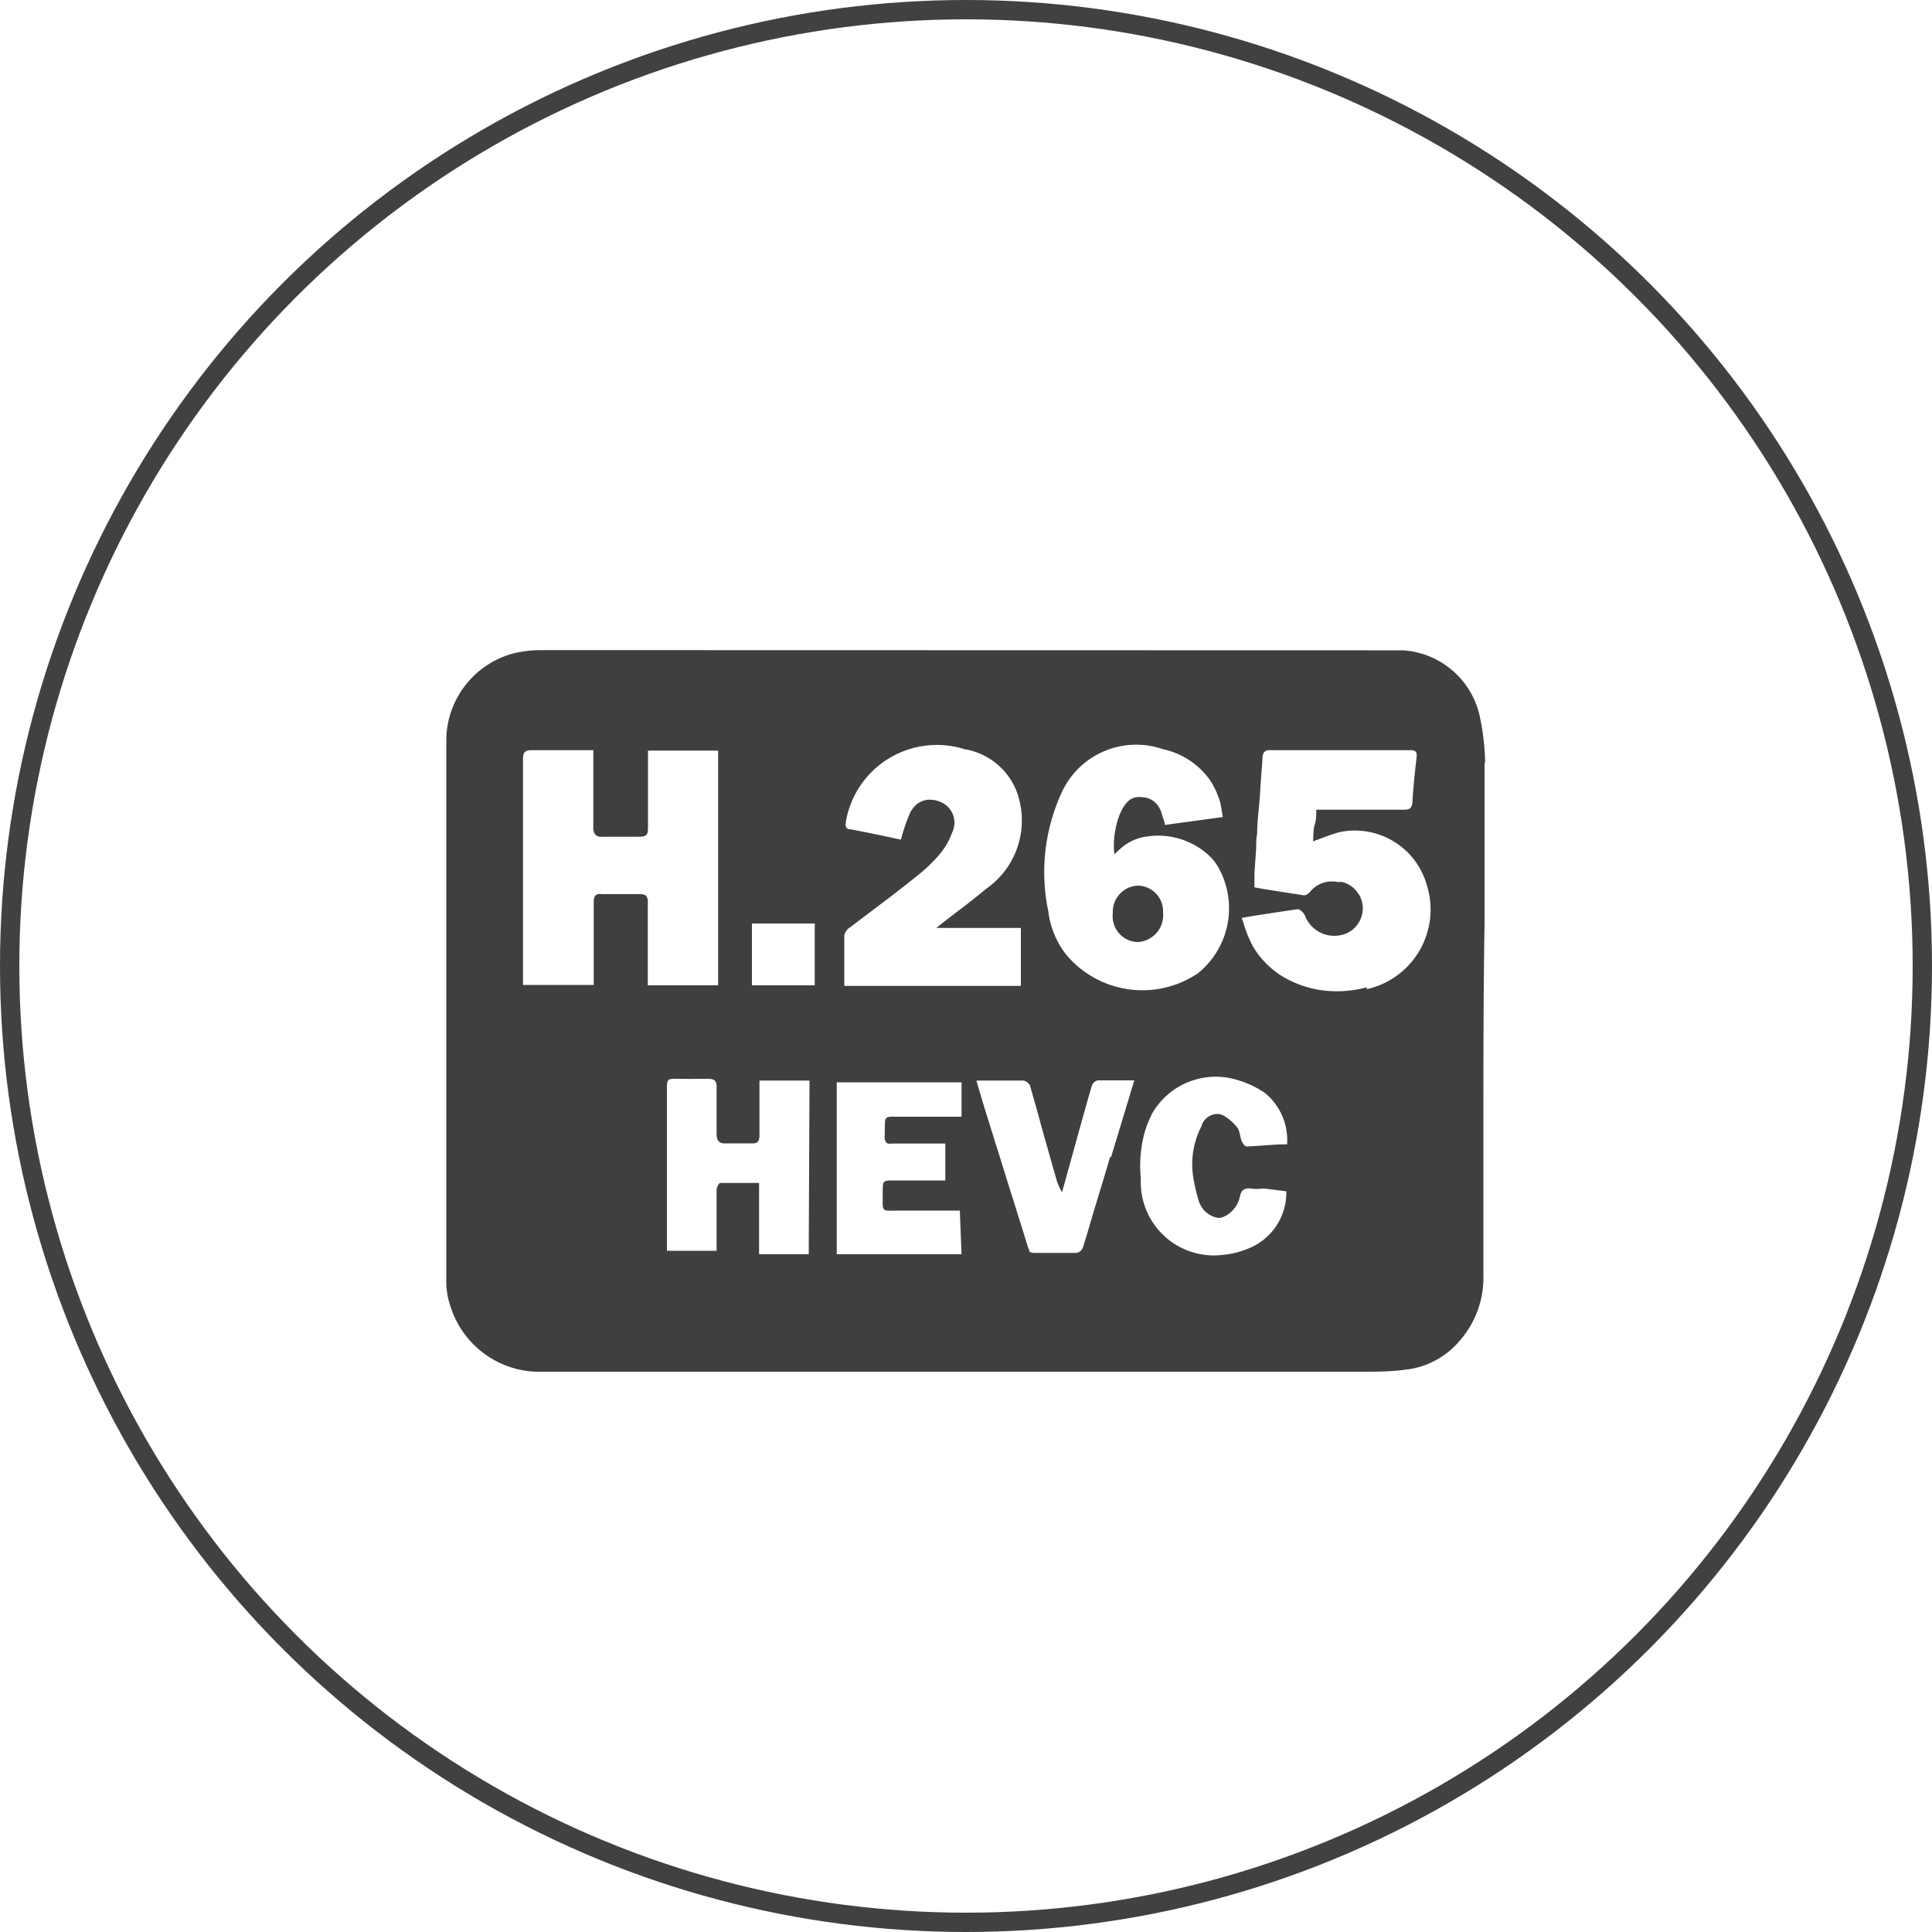
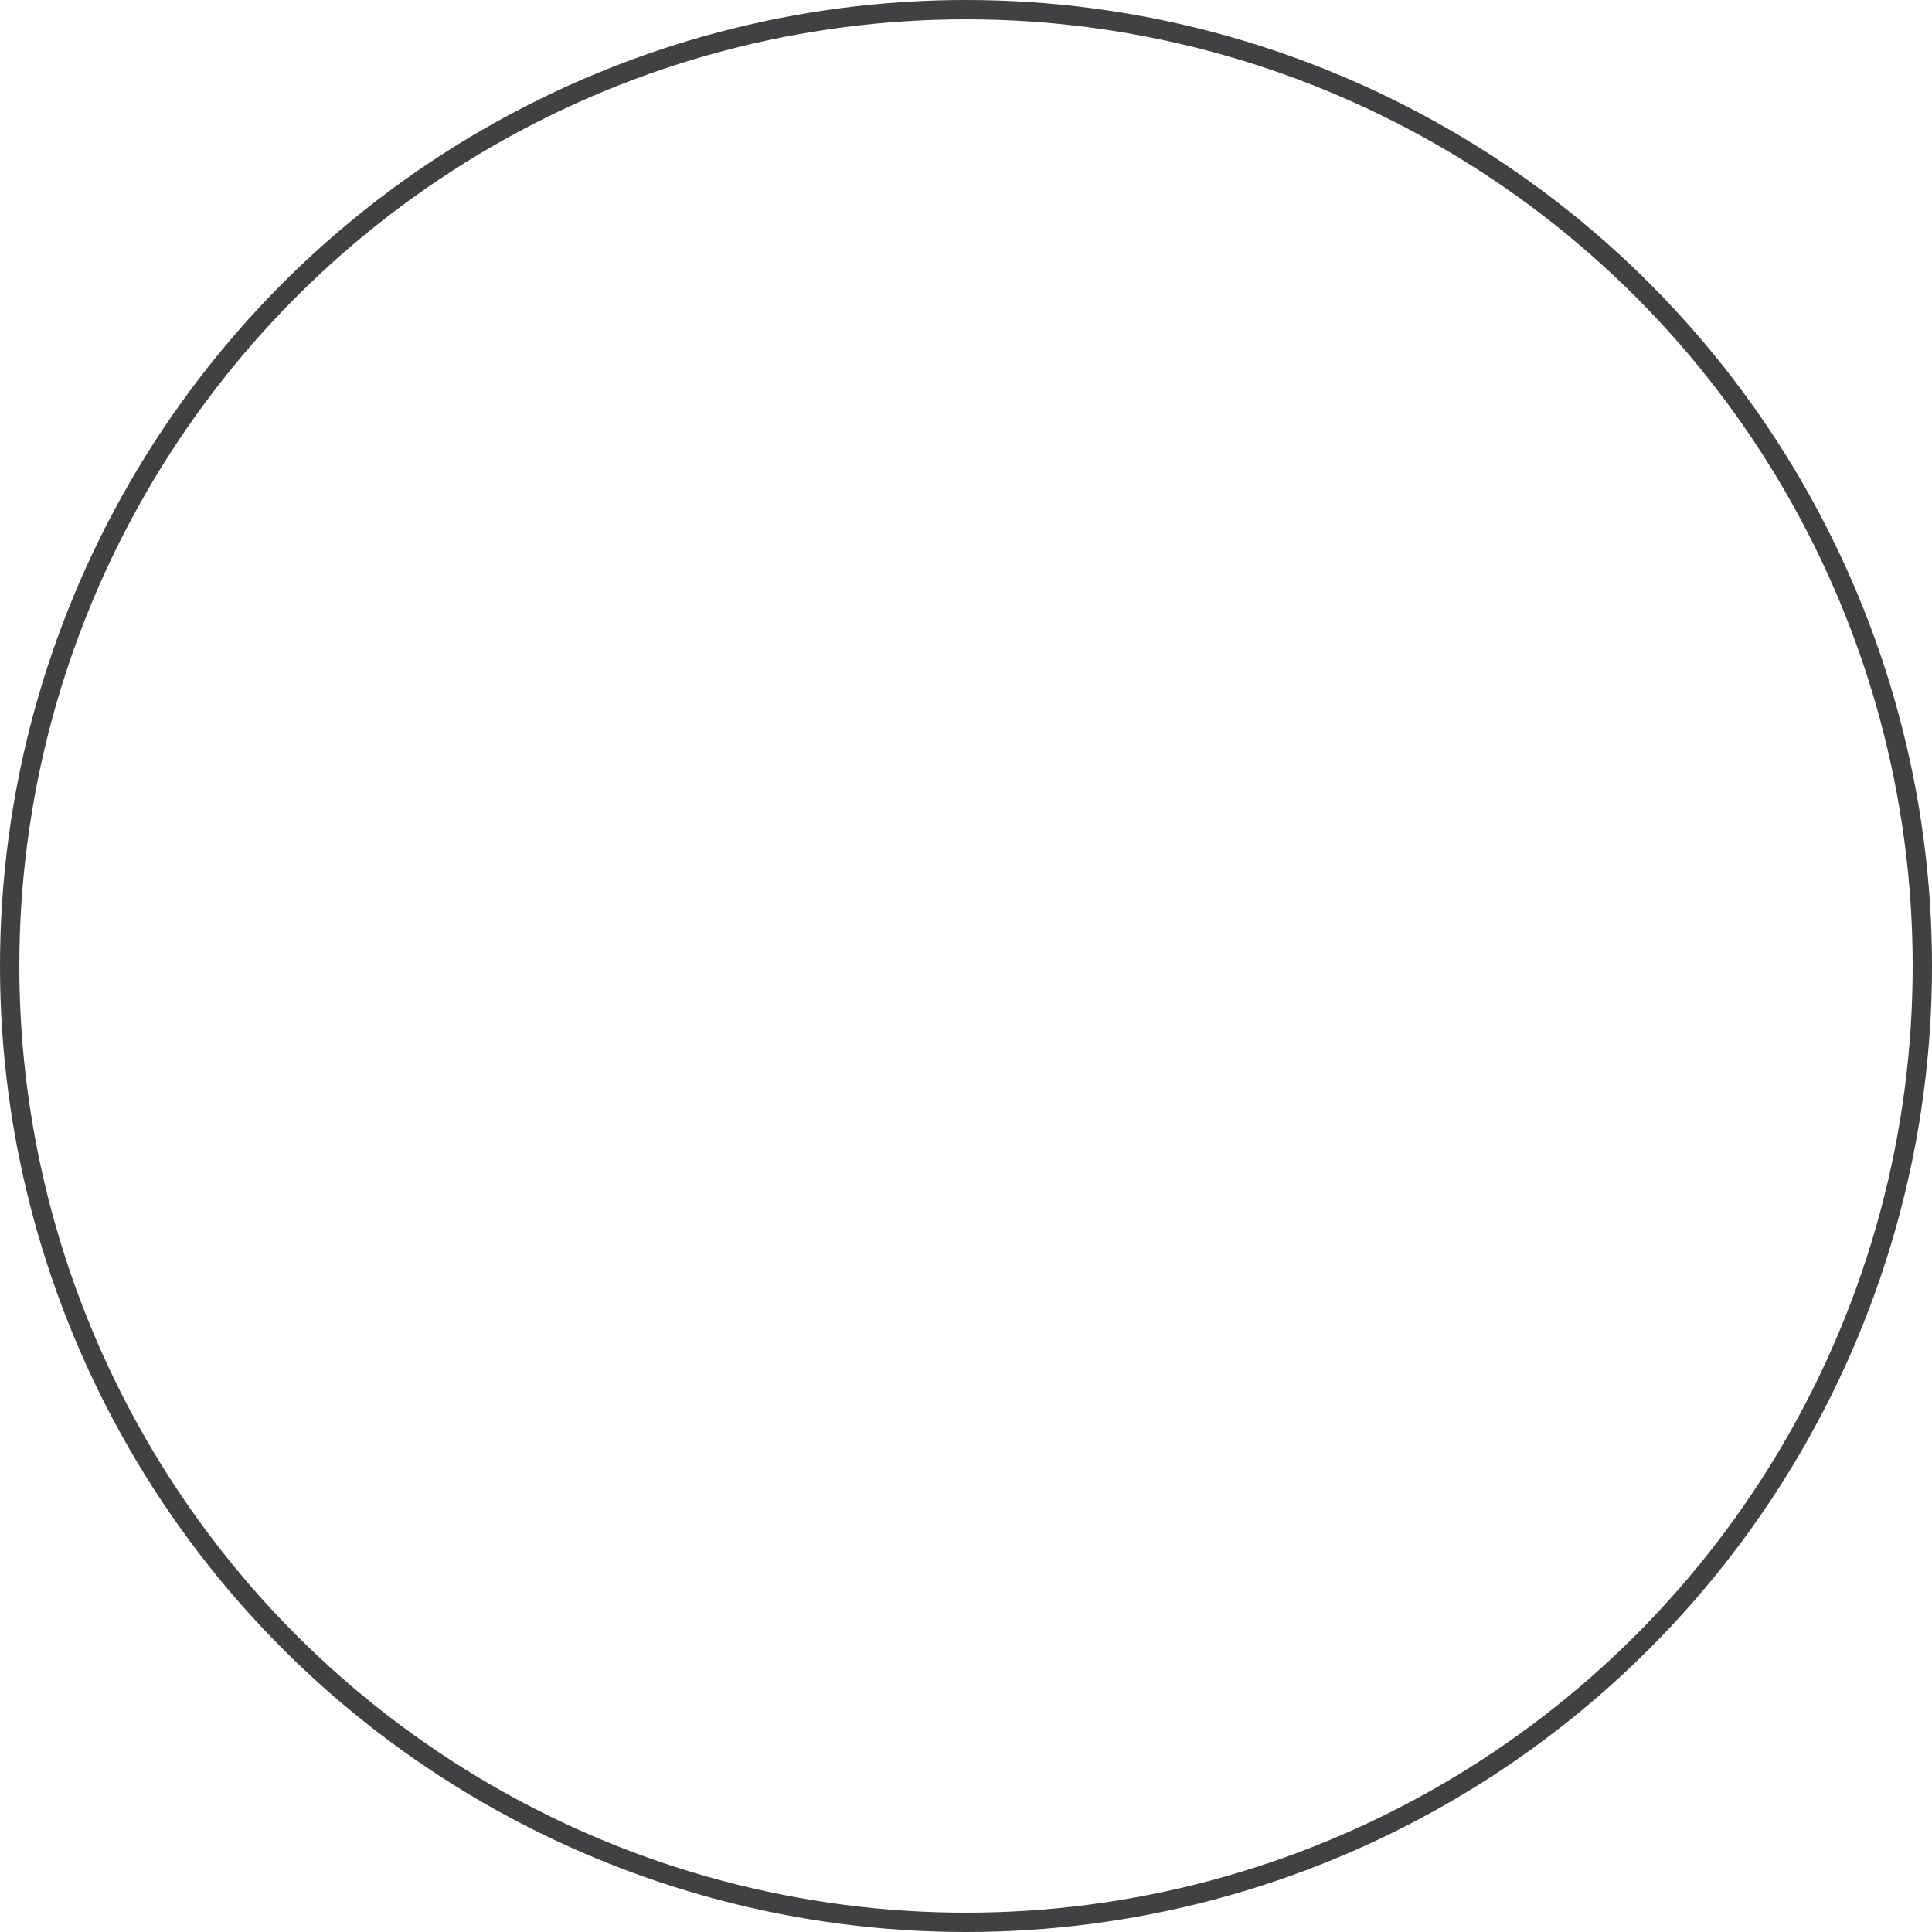
<svg xmlns="http://www.w3.org/2000/svg" viewBox="0 0 100 100">
  <defs>
    <style>.cls-1{fill:none;stroke:#414042;stroke-miterlimit:10;}.cls-2{fill:#3f3f3d;}</style>
  </defs>
  <g id="Layer_2" data-name="Layer 2">
    <g id="Layer_1-2" data-name="Layer 1">
      <circle class="cls-1" cx="50" cy="50" r="49.5" />
-       <path class="cls-2" d="M70.75,51.1a5.87,5.87,0,0,1-2.12.18,5.29,5.29,0,0,1-1.71-.46A4.53,4.53,0,0,1,64.86,49a6.35,6.35,0,0,1-.51-1.27,2,2,0,0,1-.08-.22l.58-.1,1.76-.27.56-.08c.11,0,.31.18.37.32a1.62,1.62,0,0,0,1.95,1,1.35,1.35,0,0,0,.44-.2h0l0,0A1.44,1.44,0,0,0,70.54,47a1.52,1.52,0,0,0-.18-.67l-.06-.08a1.37,1.37,0,0,0-.84-.6l-.18,0h-.07a1.45,1.45,0,0,0-1.4.51c-.08.09-.23.2-.33.18l-.72-.11-1.26-.2-.57-.1c0-.25,0-.5,0-.75l.09-1.29c0-.25,0-.49.05-.74,0-.7.11-1.39.15-2.09s.09-1.25.13-1.88a.64.64,0,0,1,.06-.22.32.32,0,0,1,.3-.13h7.3a.35.35,0,0,1,.26.07c.06.06.07.17.05.33-.09.75-.17,1.5-.21,2.25a.56.56,0,0,1-.07.29c-.06.11-.19.14-.39.14-1.35,0-2.69,0-4,0h-.52c0,.26,0,.52-.08.77s-.06.57-.09.87c.49-.18.93-.36,1.38-.48a3.87,3.87,0,0,1,4.52,2.77,4.22,4.22,0,0,1-3.12,5.36M62,62a1.87,1.87,0,0,0,.07.22,1.25,1.25,0,0,0,1,.82.75.75,0,0,0,.31-.08l0,0a1.27,1.27,0,0,0,.34-.23,1.48,1.48,0,0,0,.45-.77c.08-.4.27-.48.61-.44s.46,0,.68,0l1.12.14a3.12,3.12,0,0,1-2.06,3,4.16,4.16,0,0,1-1.13.28,3.79,3.79,0,0,1-4.34-3.56,2.19,2.19,0,0,1,0-.36,6.64,6.64,0,0,1,.17-2.31,5,5,0,0,1,.22-.65l.18-.4a3.8,3.8,0,0,1,4.46-1.75,5,5,0,0,1,1.3.6,2.23,2.23,0,0,1,.24.19,3.16,3.16,0,0,1,1,2.53c-.72,0-1.41.09-2.11.11a.19.19,0,0,1-.13-.1.73.73,0,0,1-.11-.18c-.1-.23-.09-.54-.24-.71h0a2.5,2.5,0,0,0-.72-.62l-.17-.06a.85.85,0,0,0-.95.62,4.3,4.3,0,0,0-.43,2.63A9.83,9.83,0,0,0,62,62m-4.53-2.15-.33,1.11c-.29.95-.58,1.91-.86,2.87-.06.2-.13.41-.19.62s-.16.37-.39.4h-.13c-.65,0-1.3,0-2,0a.48.48,0,0,1-.29-.07l0-.06,0,0s0,0,0,0l-.06-.13c-.31-1-.62-2-.94-3-.26-.84-.52-1.69-.79-2.53-.2-.66-.41-1.31-.62-2-.11-.37-.22-.74-.33-1.13h0c.84,0,1.64,0,2.43,0a.42.42,0,0,1,.26.15.24.24,0,0,1,.08.1c.19.67.38,1.33.56,2,.28,1,.56,2,.85,3v0a4.46,4.46,0,0,0,.19.43l.06.1c.53-1.89,1-3.64,1.51-5.4.06-.24.16-.35.35-.39H57c.55,0,1.11,0,1.71,0l-1.21,4m-7.73,5H43.31v-8.9h6.46V57.8H46.24c-.54,0-.41.08-.45,1a.49.49,0,0,0,.05.29v0a.24.24,0,0,0,.12.1h0l0,0h0a.68.68,0,0,0,.21,0c.91,0,1.82,0,2.76,0v1.91h-2.6c-.31,0-.48,0-.56.07s-.08.24-.08.55c0,1.11-.11.93.94.94h3.05Zm-7.6-17V51H38.92V47.8h3.26Zm-.31,17H39.29V61.23c-.69,0-1.34,0-2,0a.14.14,0,0,0-.1.08.63.63,0,0,0-.1.28c0,.67,0,1.33,0,2v1.15H34.52V56.44c0-.61,0-.61.63-.6s1,0,1.5,0c.34,0,.44.11.44.42v.32c0,.59,0,1.19,0,1.78,0,.09,0,.19,0,.29,0,.32.08.5.35.53h.17q.61,0,1.23,0H39c.22,0,.32-.15.31-.46,0-.59,0-1.19,0-1.79v-1h2.59ZM33.53,51V48.2c0-.51,0-1,0-1.51a.49.49,0,0,0-.07-.3c-.06-.08-.18-.11-.36-.11h-.25c-.56,0-1.13,0-1.69,0h0a.66.66,0,0,0-.21,0h0c-.18.05-.22.2-.22.45,0,1.41,0,2.81,0,4.25H27.07v-.28q0-5,0-9.94V39.32c0-.35.07-.5.45-.49h3.19v.08c0,.11,0,.21,0,.32,0,.62,0,1.25,0,1.87s0,1,0,1.48v.19a.65.65,0,0,0,.08.4.38.38,0,0,0,.34.14h.58c.44,0,.89,0,1.33,0s.5-.1.5-.48c0-.54,0-1.08,0-1.62s0-1.25,0-1.88v-.48h3.63V51H33.53Zm10.19-2.63a.24.24,0,0,1,.06-.15A.58.58,0,0,1,44,48c1.13-.87,2.29-1.71,3.41-2.62a8,8,0,0,0,1.23-1.17,3.58,3.58,0,0,0,.64-1.11,1.16,1.16,0,0,0-.55-1.57,1.5,1.5,0,0,0-.63-.14,1.1,1.1,0,0,0-.89.51.86.86,0,0,0-.1.16,10,10,0,0,0-.48,1.4c-.83-.18-1.73-.37-2.62-.54l-.08,0a.22.22,0,0,1-.15-.15.24.24,0,0,1,0-.15.22.22,0,0,1,0-.08,4.78,4.78,0,0,1,6.15-3.76,3.5,3.5,0,0,1,2.86,2.76A4.31,4.31,0,0,1,51.05,46c-.5.41-1,.81-1.55,1.22l-.71.55-.33.26h4.38v3H43.7c0-.88,0-1.76,0-2.63M55,40.92a4.24,4.24,0,0,1,5.2-2.14,4,4,0,0,1,2.49,1.69,4.64,4.64,0,0,1,.45,1c.07.24.09.5.15.82l-3,.41h0c0-.17-.09-.34-.14-.51a1.36,1.36,0,0,0-.25-.54,1.07,1.07,0,0,0-.81-.39c-.46-.05-.76.15-1.05.71a3.72,3.72,0,0,0-.31,1,4.08,4.08,0,0,0-.05,1.25,6.26,6.26,0,0,1,.49-.44,2.53,2.53,0,0,1,1-.45,3.9,3.9,0,0,1,3.32.87,2.61,2.61,0,0,1,.51.59,4.32,4.32,0,0,1-1,5.59,5.14,5.14,0,0,1-6.84-1,4.51,4.51,0,0,1-.9-2.21A9.85,9.85,0,0,1,55,40.92m21.87-1.48a12.54,12.54,0,0,0-.26-2.28,4.35,4.35,0,0,0-4-3.5c-.6,0-1.2,0-1.8,0L28,33.65a6.22,6.22,0,0,0-1.43.17,4.69,4.69,0,0,0-3.47,4.41q0,14.06,0,28.1a3.72,3.72,0,0,0,.19,1.2A4.83,4.83,0,0,0,28.12,71H70.48c.74,0,1.49,0,2.22-.1a4.27,4.27,0,0,0,2.85-1.5A4.94,4.94,0,0,0,76.78,66c0-2.41,0-4.81,0-7.22,0-3.68,0-7.35.06-11,0-2.75,0-5.51,0-8.26" />
-       <path class="cls-2" d="M57.6,47.27a1.35,1.35,0,0,1,1.31-1.43,1.33,1.33,0,0,1,1.29,1.4,1.39,1.39,0,0,1-1.32,1.52,1.33,1.33,0,0,1-1.28-1.49" />
    </g>
  </g>
</svg>